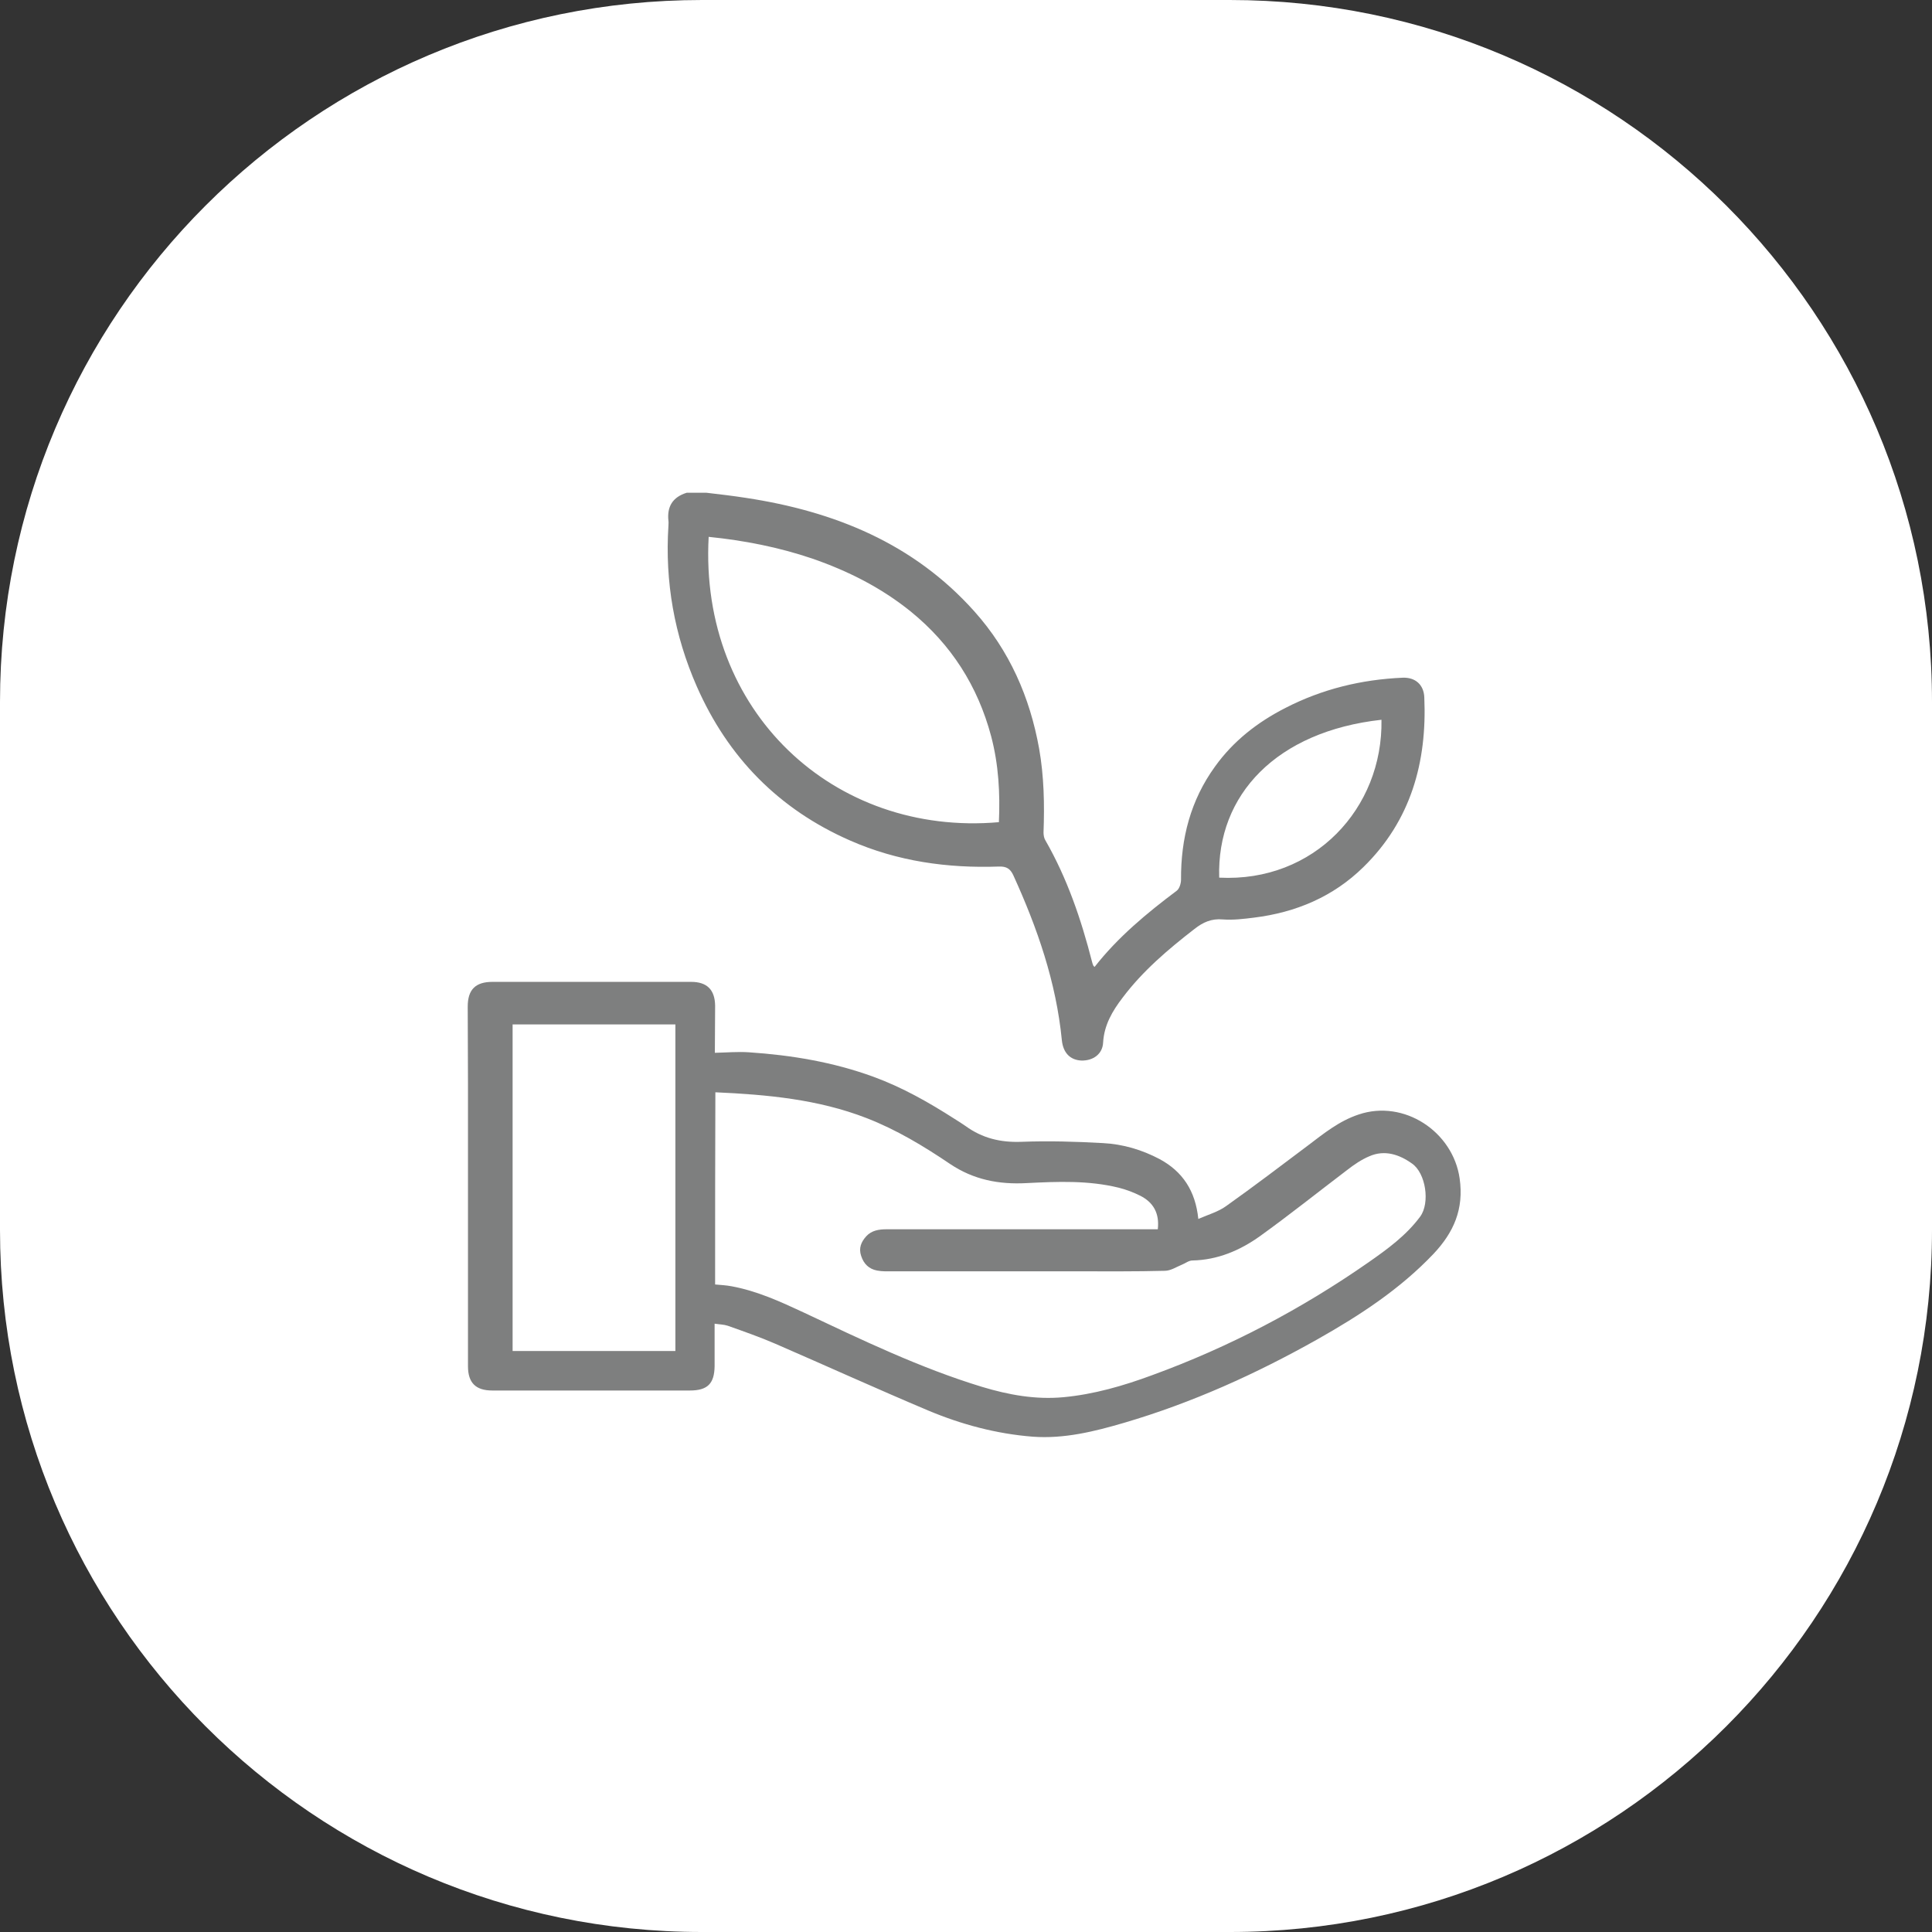
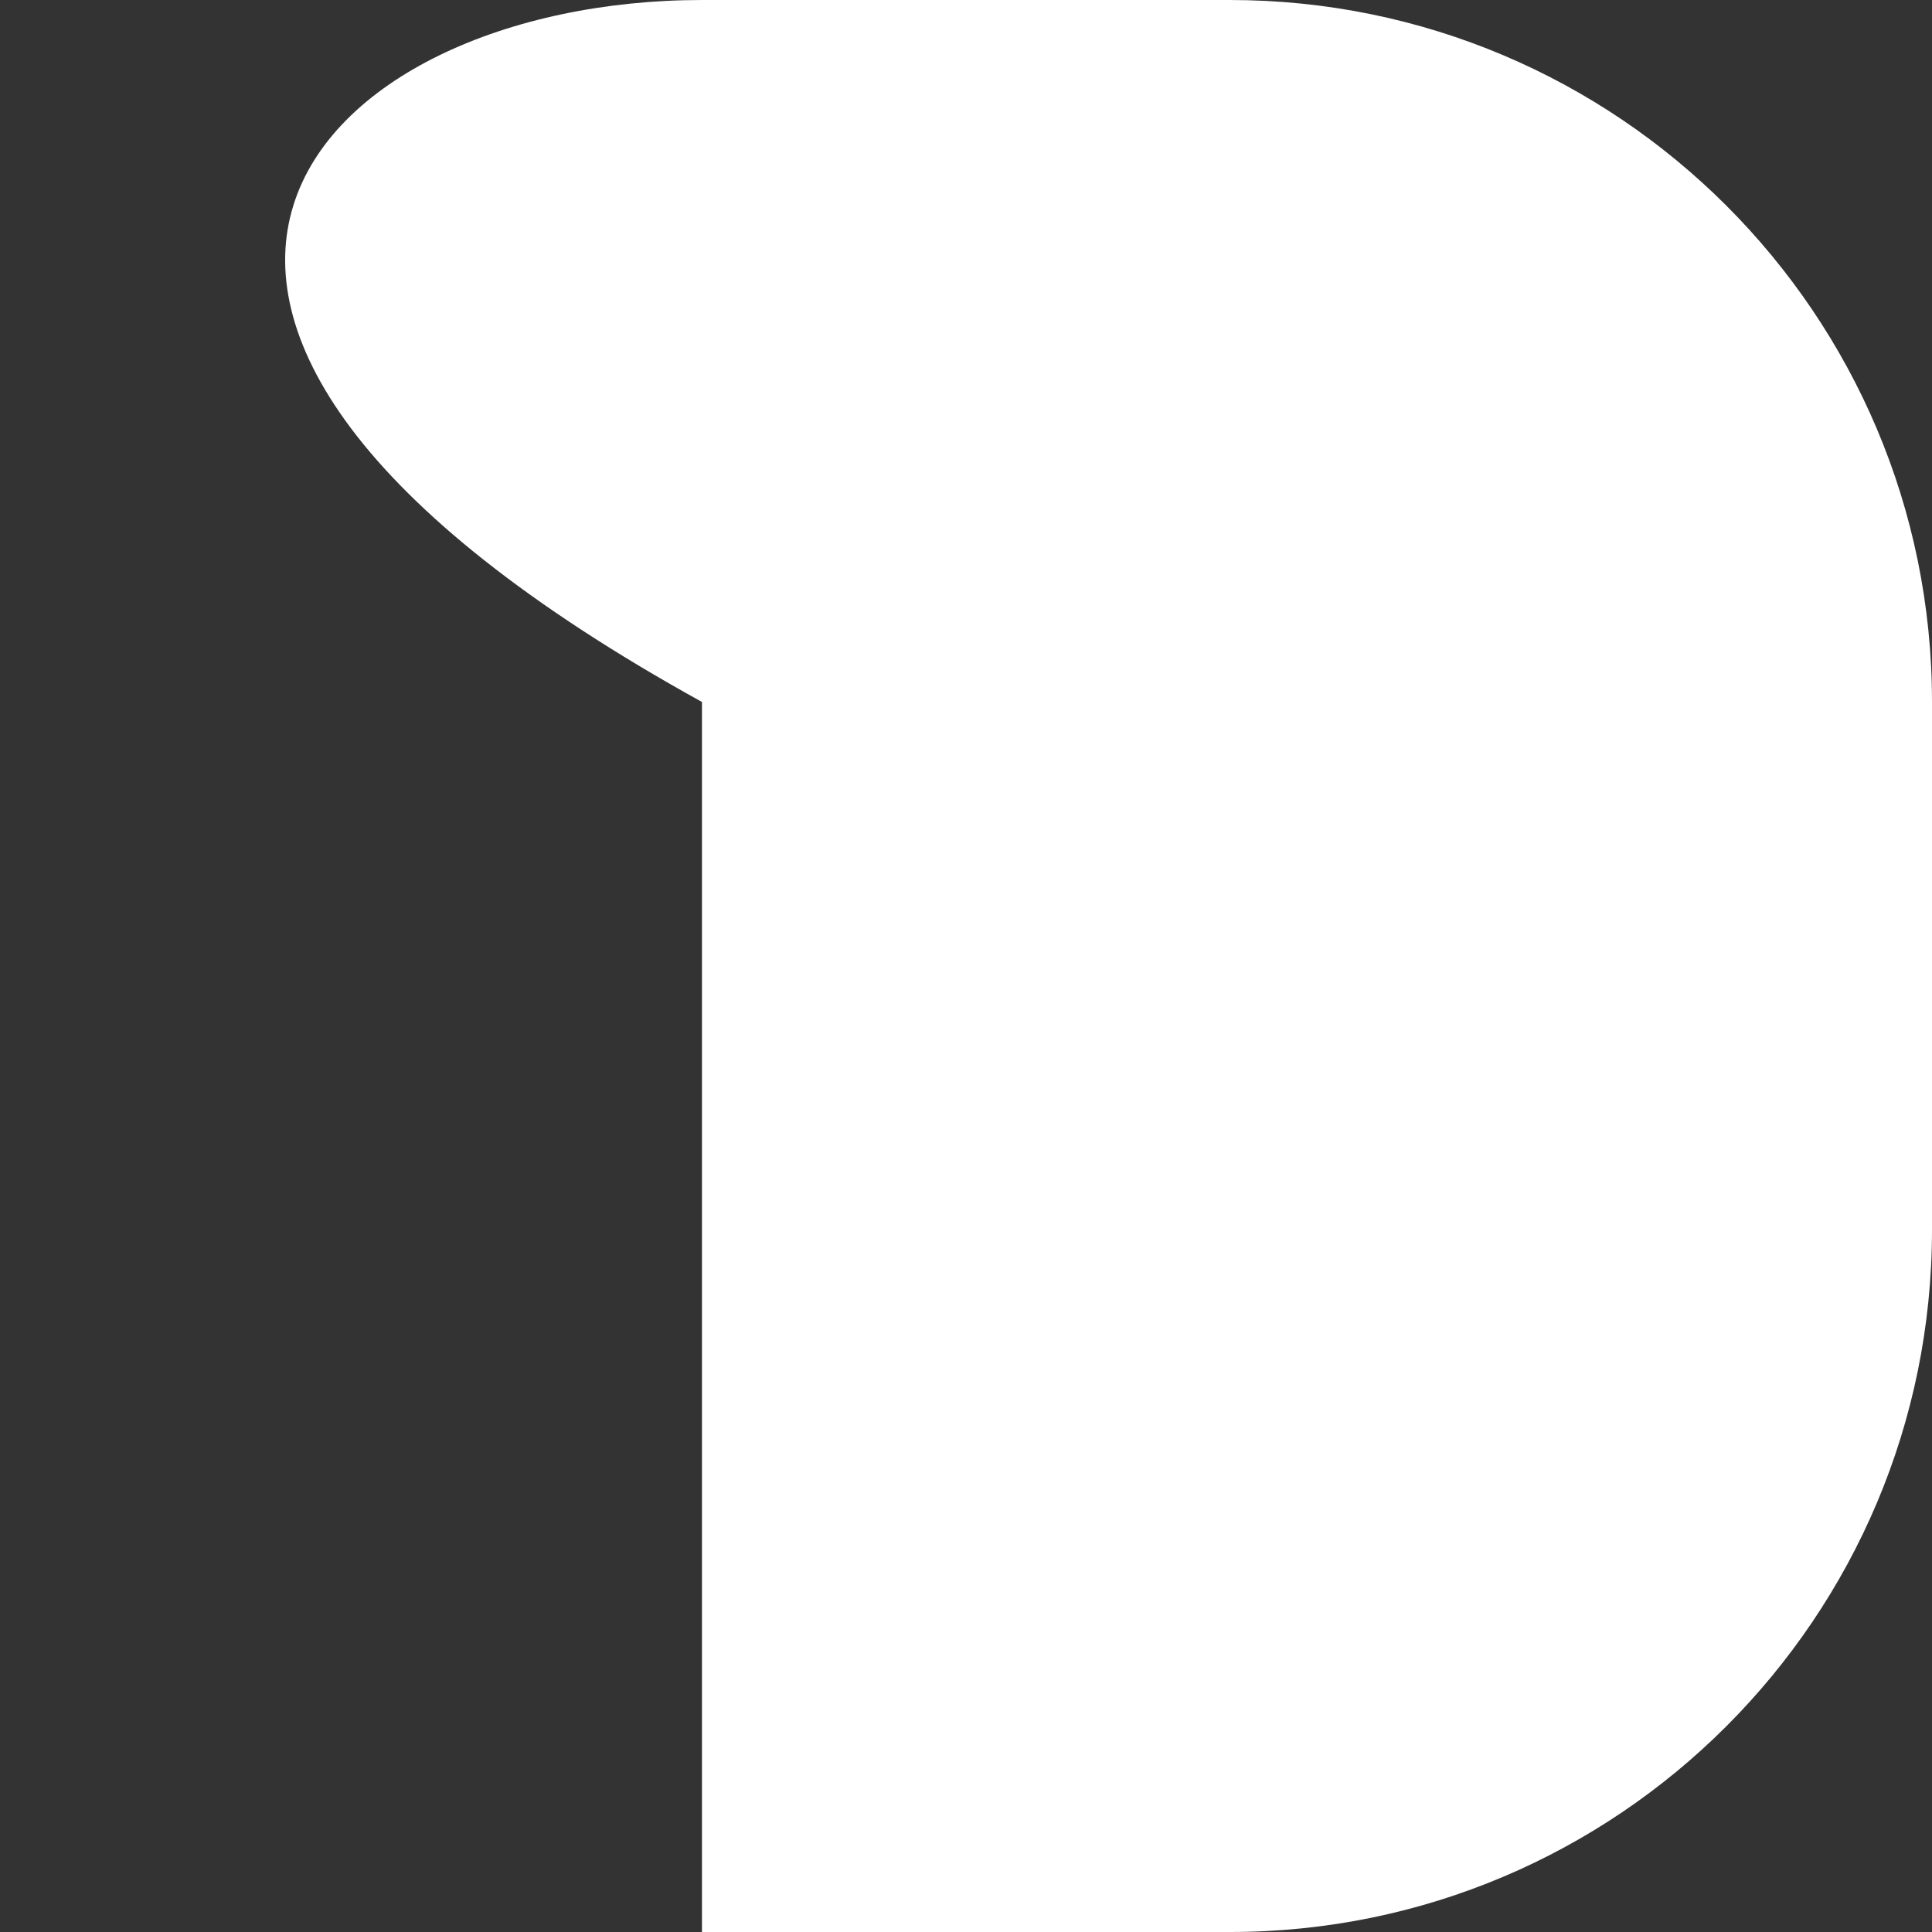
<svg xmlns="http://www.w3.org/2000/svg" id="Capa_1" x="0px" y="0px" viewBox="0 0 74.89 74.89" style="enable-background:new 0 0 74.89 74.89;" xml:space="preserve">
  <rect x="0" y="0" width="74.89" height="74.89" fill="#333333" stroke="none" />
  <style type="text/css">
	.st0{fill:#FFFFFF;}
	.st1{fill:#7E7F7F;}
</style>
-   <path class="st0" d="M47.68,74.89H27.21C12.18,74.89,0,62.7,0,47.68V27.21C0,12.18,12.18,0,27.21,0h20.46  C62.7,0,74.89,12.18,74.89,27.21v20.46C74.89,62.7,62.7,74.89,47.68,74.89z" />
+   <path class="st0" d="M47.68,74.89H27.21V27.21C0,12.18,12.18,0,27.21,0h20.46  C62.7,0,74.89,12.18,74.89,27.21v20.46C74.89,62.7,62.7,74.89,47.68,74.89z" />
  <g>
-     <path class="st1" d="M27.38,19.1c0.51,0.06,1.03,0.12,1.54,0.2c3.42,0.52,6.49,1.76,8.85,4.4c1.36,1.52,2.15,3.32,2.51,5.32   c0.19,1.08,0.21,2.16,0.17,3.25c0,0.1,0.02,0.22,0.07,0.3c0.85,1.48,1.39,3.07,1.81,4.71c0.01,0.05,0.03,0.1,0.05,0.15   c0.01,0.02,0.03,0.03,0.05,0.05c0.9-1.15,2.02-2.08,3.18-2.95c0.11-0.08,0.17-0.29,0.17-0.43c-0.01-1.6,0.37-3.08,1.32-4.39   c0.71-0.99,1.65-1.72,2.73-2.27c1.42-0.73,2.94-1.1,4.54-1.17c0.49-0.02,0.82,0.27,0.84,0.76c0.11,2.51-0.52,4.78-2.36,6.58   c-1.17,1.15-2.62,1.76-4.24,1.96c-0.4,0.05-0.81,0.1-1.21,0.07c-0.44-0.04-0.77,0.11-1.1,0.37c-1.02,0.79-2.01,1.63-2.79,2.67   c-0.39,0.51-0.71,1.05-0.75,1.73c-0.02,0.45-0.39,0.71-0.84,0.7c-0.44-0.02-0.71-0.3-0.76-0.79c-0.22-2.25-0.95-4.35-1.88-6.39   c-0.12-0.26-0.27-0.35-0.56-0.34c-1.99,0.07-3.93-0.2-5.77-1.01c-2.76-1.21-4.73-3.22-5.94-5.97c-0.87-1.98-1.24-4.06-1.1-6.23   c0-0.06,0.01-0.13,0-0.19c-0.06-0.55,0.16-0.92,0.71-1.09C26.86,19.1,27.12,19.1,27.38,19.1z M27.47,20.81   c-0.37,6.76,4.85,11.62,11.25,11.06c0.05-1.12-0.01-2.23-0.3-3.33c-0.52-1.95-1.55-3.56-3.11-4.83c-1.15-0.93-2.44-1.58-3.83-2.06   C30.18,21.21,28.85,20.95,27.47,20.81z M53.55,27.9c-4.06,0.45-6.39,2.9-6.29,6.12C50.94,34.21,53.61,31.33,53.55,27.9z" />
-     <path class="st1" d="M27.71,40.81c0.46-0.01,0.89-0.05,1.32-0.02c1.65,0.11,3.27,0.38,4.83,0.95c1.12,0.41,2.14,0.99,3.14,1.63   c0.14,0.09,0.29,0.18,0.43,0.28c0.65,0.47,1.35,0.64,2.16,0.61c1.05-0.04,2.11-0.01,3.17,0.05c0.77,0.04,1.51,0.26,2.19,0.62   c0.89,0.48,1.39,1.23,1.5,2.32c0.39-0.17,0.78-0.28,1.08-0.5c1.07-0.76,2.11-1.55,3.16-2.34c0.62-0.47,1.22-0.96,1.98-1.21   c1.75-0.59,3.65,0.66,3.91,2.48c0.17,1.19-0.23,2.09-1.01,2.92c-1.31,1.38-2.88,2.4-4.51,3.32c-2.38,1.34-4.86,2.46-7.48,3.23   c-1.16,0.34-2.33,0.63-3.55,0.54c-1.4-0.11-2.75-0.47-4.04-1.01c-1.99-0.84-3.95-1.73-5.93-2.59c-0.6-0.26-1.23-0.48-1.85-0.7   c-0.15-0.05-0.31-0.05-0.51-0.08c0,0.57,0,1.11,0,1.65c-0.01,0.68-0.28,0.94-0.96,0.94c-2.55,0-5.11,0-7.66,0   c-0.64,0-0.94-0.3-0.94-0.94c0-3.65,0-7.31,0-10.96c0-0.99-0.01-1.99-0.01-2.98c0-0.66,0.3-0.96,0.96-0.96c2.57,0,5.13,0,7.7,0   c0.61,0,0.92,0.3,0.93,0.92C27.72,39.63,27.71,40.25,27.71,40.81z M27.72,49.79c0.22,0.02,0.43,0.03,0.64,0.07   c0.98,0.18,1.88,0.59,2.78,1.01c2.27,1.07,4.53,2.16,6.93,2.89c1.03,0.31,2.07,0.5,3.15,0.4c1.18-0.11,2.32-0.44,3.43-0.85   c2.99-1.09,5.79-2.56,8.4-4.38c0.73-0.51,1.46-1.04,2-1.77c0.39-0.53,0.22-1.69-0.32-2.06c-0.49-0.35-1.06-0.54-1.65-0.28   c-0.31,0.13-0.6,0.33-0.87,0.54c-1.12,0.85-2.22,1.73-3.36,2.55c-0.78,0.56-1.65,0.93-2.63,0.95c-0.14,0-0.27,0.11-0.4,0.16   c-0.22,0.09-0.44,0.24-0.67,0.24c-1.13,0.03-2.26,0.02-3.39,0.02c-2.38,0-4.77,0-7.15,0c-0.2,0-0.41,0.01-0.61-0.03   c-0.32-0.06-0.52-0.26-0.62-0.57c-0.1-0.3,0-0.54,0.2-0.76c0.21-0.23,0.5-0.27,0.79-0.27c3.39,0,6.78,0,10.17,0   c0.11,0,0.23,0,0.34,0c0.07-0.62-0.17-1.04-0.68-1.3c-0.26-0.13-0.55-0.24-0.83-0.31c-1.18-0.29-2.37-0.24-3.57-0.18   c-1.08,0.06-2.06-0.13-2.97-0.74c-1.02-0.69-2.08-1.33-3.24-1.78c-1.88-0.73-3.86-0.91-5.86-1C27.72,44.81,27.72,47.29,27.72,49.79   z M26.18,39.71c-2.12,0-4.22,0-6.31,0c0,4.23,0,8.44,0,12.66c2.12,0,4.21,0,6.31,0C26.18,48.13,26.18,43.92,26.18,39.71z" />
-   </g>
+     </g>
</svg>